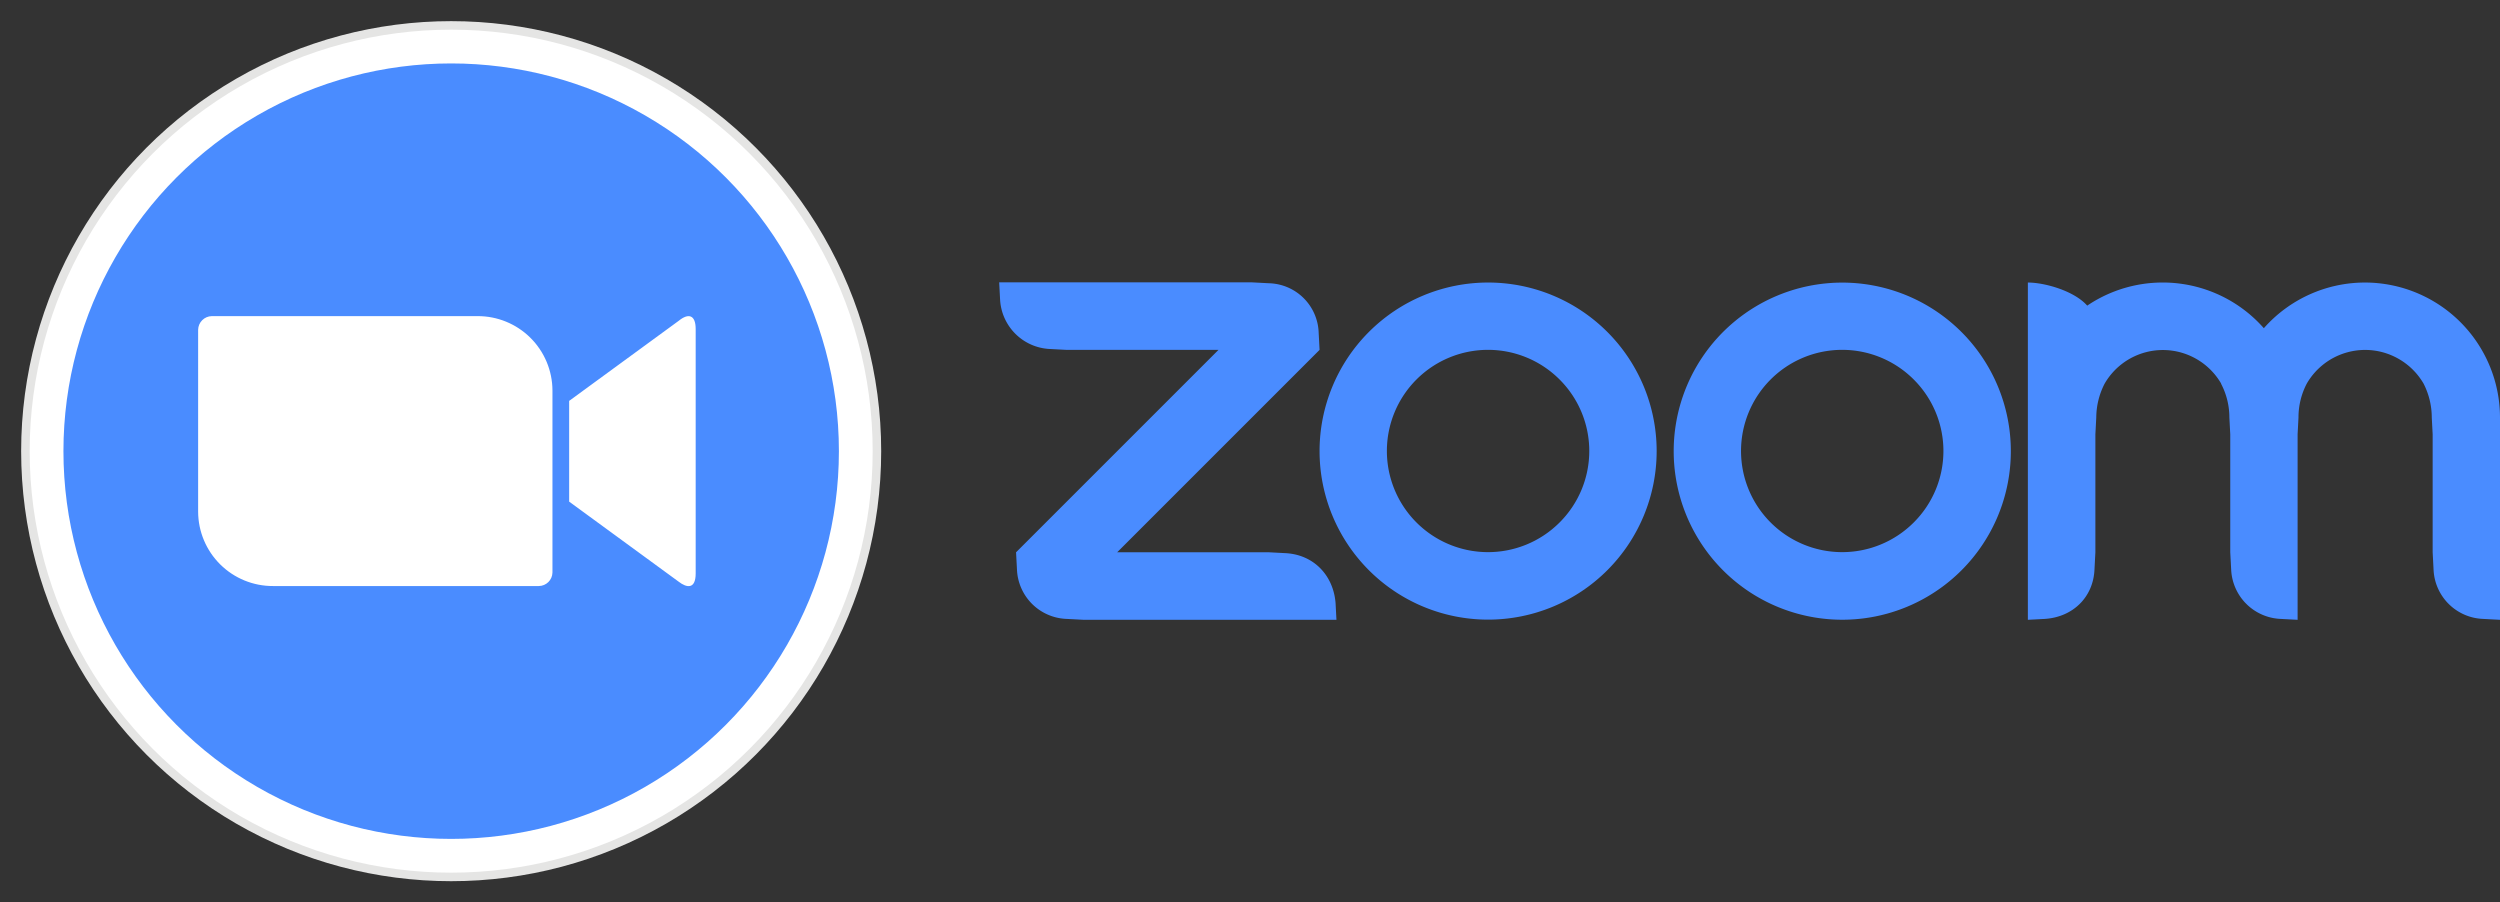
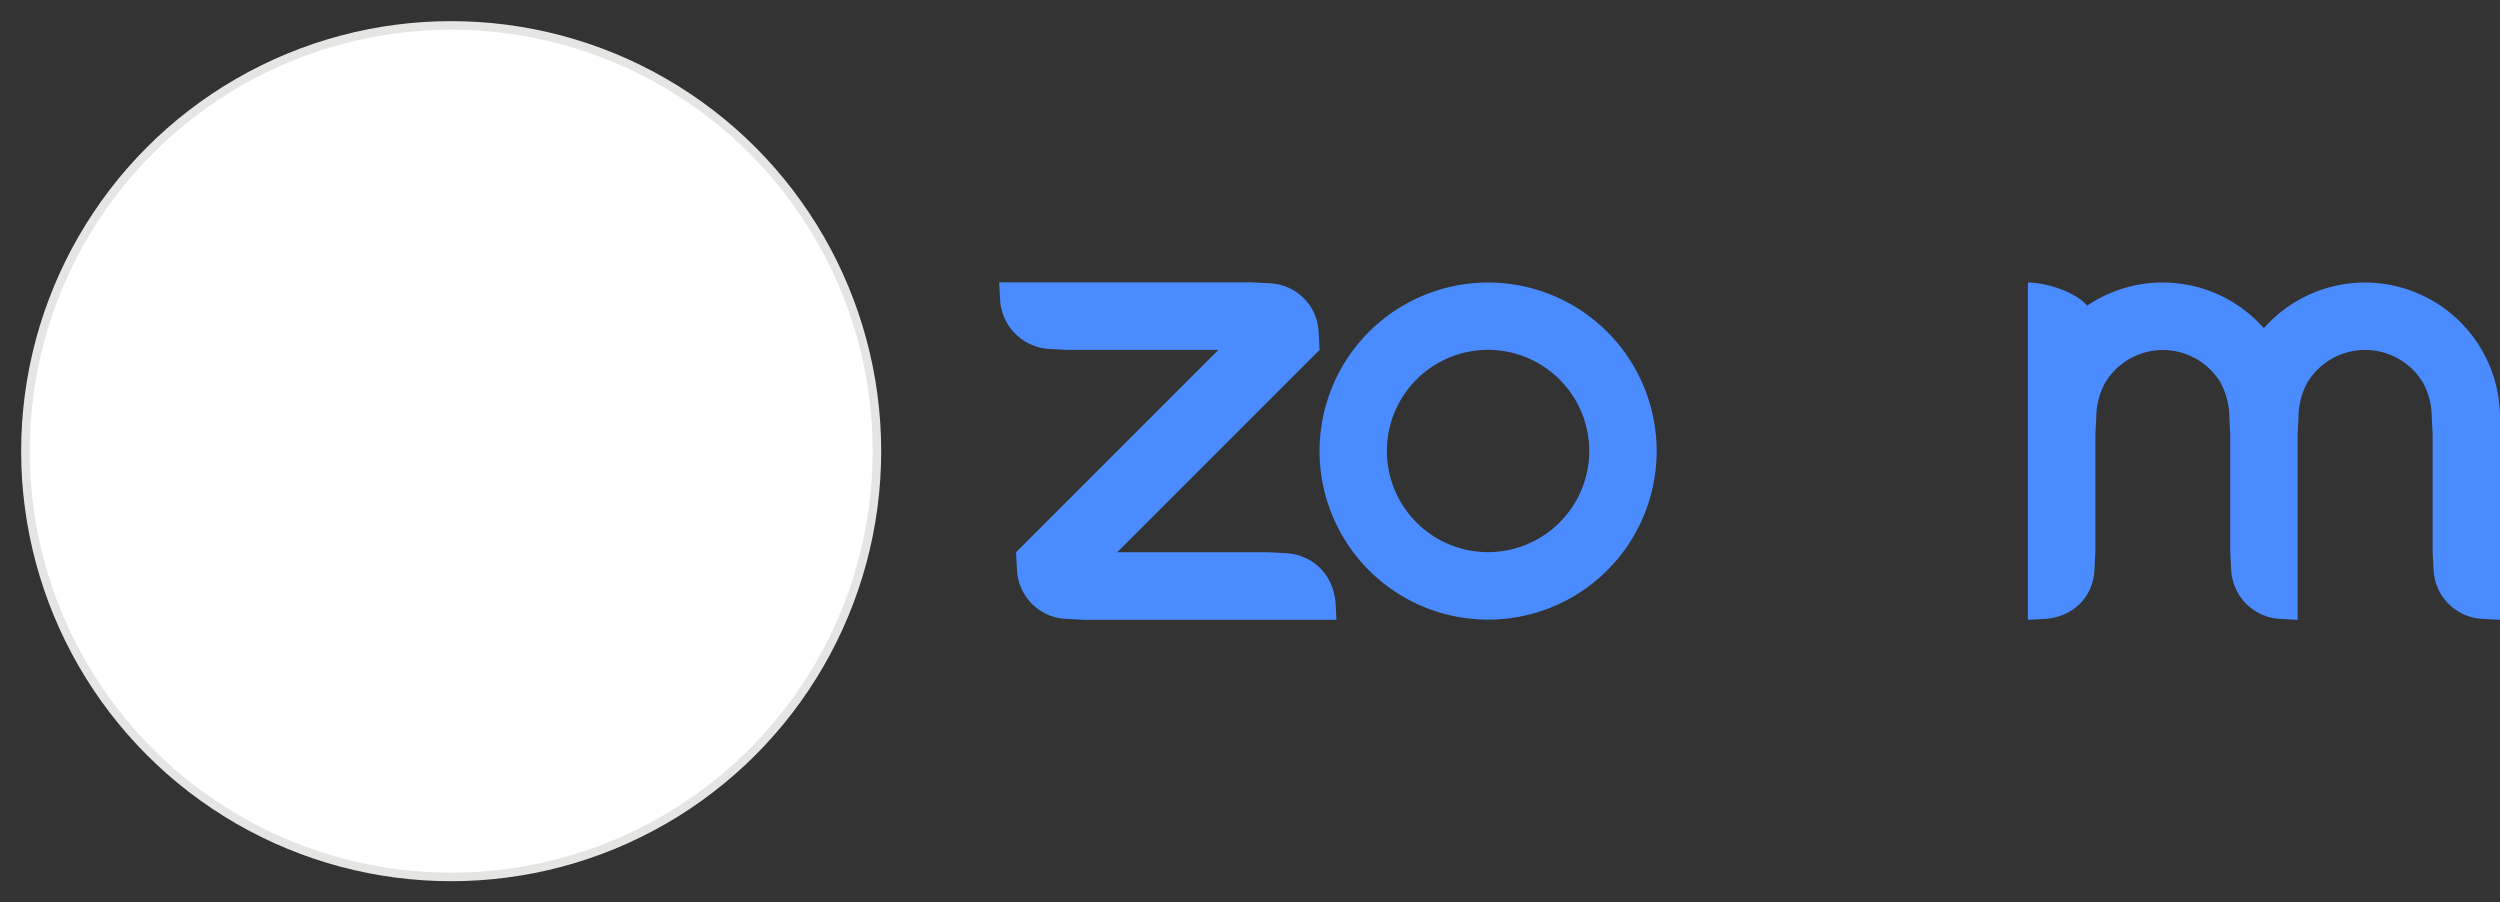
<svg xmlns="http://www.w3.org/2000/svg" id="Layer_1" data-name="Layer 1" viewBox="0 0 1406.9 507.7">
  <rect x="0" y="0" width="1406.9" height="507.7" fill="#333333" stroke="none" />
  <defs>
    <style>.cls-1{fill:none;}.cls-2{fill:#4a8cff;}.cls-3{clip-path:url(#clip-path);}.cls-4{fill:#e5e5e4;}.cls-5{clip-path:url(#clip-path-2);}.cls-6{fill:#fff;}.cls-7{clip-path:url(#clip-path-3);}.cls-8{clip-path:url(#clip-path-4);}</style>
    <clipPath id="clip-path" transform="translate(649.8 223.8)">
      <circle class="cls-1" cx="-395.9" cy="30.1" r="242" />
    </clipPath>
    <clipPath id="clip-path-2" transform="translate(649.8 223.8)">
      <circle class="cls-1" cx="-395.9" cy="30.1" r="237.2" />
    </clipPath>
    <clipPath id="clip-path-3" transform="translate(649.8 223.8)">
-       <circle class="cls-1" cx="-395.9" cy="30.1" r="218.2" />
-     </clipPath>
+       </clipPath>
    <clipPath id="clip-path-4" transform="translate(649.8 223.8)">
      <path class="cls-1" d="M-329.5,1.8l61.7-45.1c5.4-4.4,9.5-3.4,9.5,4.7V98.9c0,9.1-5.1,8.1-9.5,4.7l-61.7-45.1Zm-208.8-40V64.2A42,42,0,0,0-496.1,106h149.5a7.75,7.75,0,0,0,7.7-7.6V-4.1a42,42,0,0,0-42.2-41.8H-530.6A7.84,7.84,0,0,0-538.3-38.2Z" />
    </clipPath>
  </defs>
  <path class="cls-2" d="M187.7-64.8h-.1a94.85,94.85,0,1,0,.1,0ZM227.8,70.3a56.92,56.92,0,1,1,0-80.6l.1.1A56.79,56.79,0,0,1,227.8,70.3Z" transform="translate(649.8 223.8)" />
  <path class="cls-2" d="M73.8,87.5,64.3,87H-21.1L92.8-26.9l-.5-9.5a28.76,28.76,0,0,0-28-28l-9.5-.5H-87.5l.5,9.5a29.41,29.41,0,0,0,28,28l9.5.5H35.9L-78,87l.5,9.5a29,29,0,0,0,28,28l9.5.5H102.3l-.5-9.5C100.5,99.8,89.4,88.4,73.8,87.5Z" transform="translate(649.8 223.8)" />
  <path class="cls-2" d="M681.1-64.8a75.94,75.94,0,0,0-56.9,25.7,75.85,75.85,0,0,0-99.4-12.7c-7.3-8.3-23.9-13-33.4-13V125l9.5-.5c15.8-1,27.4-12.2,28-28l.5-9.5V20.6l.5-9.5a42,42,0,0,1,4.7-19,37.87,37.87,0,0,1,51.8-13.8A38,38,0,0,1,600.2-7.9h-.1a40.78,40.78,0,0,1,4.7,19l.5,9.5V87l.5,9.5a29.09,29.09,0,0,0,27.9,28l9.5.5V20.6l.5-9.5A40.89,40.89,0,0,1,648.4-8a37.92,37.92,0,0,1,51.9-13.7A38,38,0,0,1,714.1-7.9a41.93,41.93,0,0,1,4.6,19l.5,9.5V87l.5,9.5a29,29,0,0,0,27.9,28l9.5.5V11.1A76.07,76.07,0,0,0,681.1-64.8Z" transform="translate(649.8 223.8)" />
-   <path class="cls-2" d="M454-37a94.86,94.86,0,1,0,.1,134.1A94.83,94.83,0,0,0,454-37ZM427.1,70.3a56.92,56.92,0,1,1,0-80.6l.1.1A56.79,56.79,0,0,1,427.1,70.3Z" transform="translate(649.8 223.8)" />
  <g class="cls-3">
    <path class="cls-4" d="M-649.8-223.8h507.7V283.9H-649.8Z" transform="translate(649.8 223.8)" />
  </g>
  <g class="cls-5">
    <path class="cls-6" d="M-645-219h498.2V279.2H-645Z" transform="translate(649.8 223.8)" />
  </g>
  <g class="cls-7">
    <path class="cls-2" d="M-626-200h460.2V260.2H-626Z" transform="translate(649.8 223.8)" />
  </g>
  <g class="cls-8">
-     <path class="cls-6" d="M-550.1-57.7h303.7V117.8H-550.1Z" transform="translate(649.8 223.8)" />
-   </g>
+     </g>
</svg>